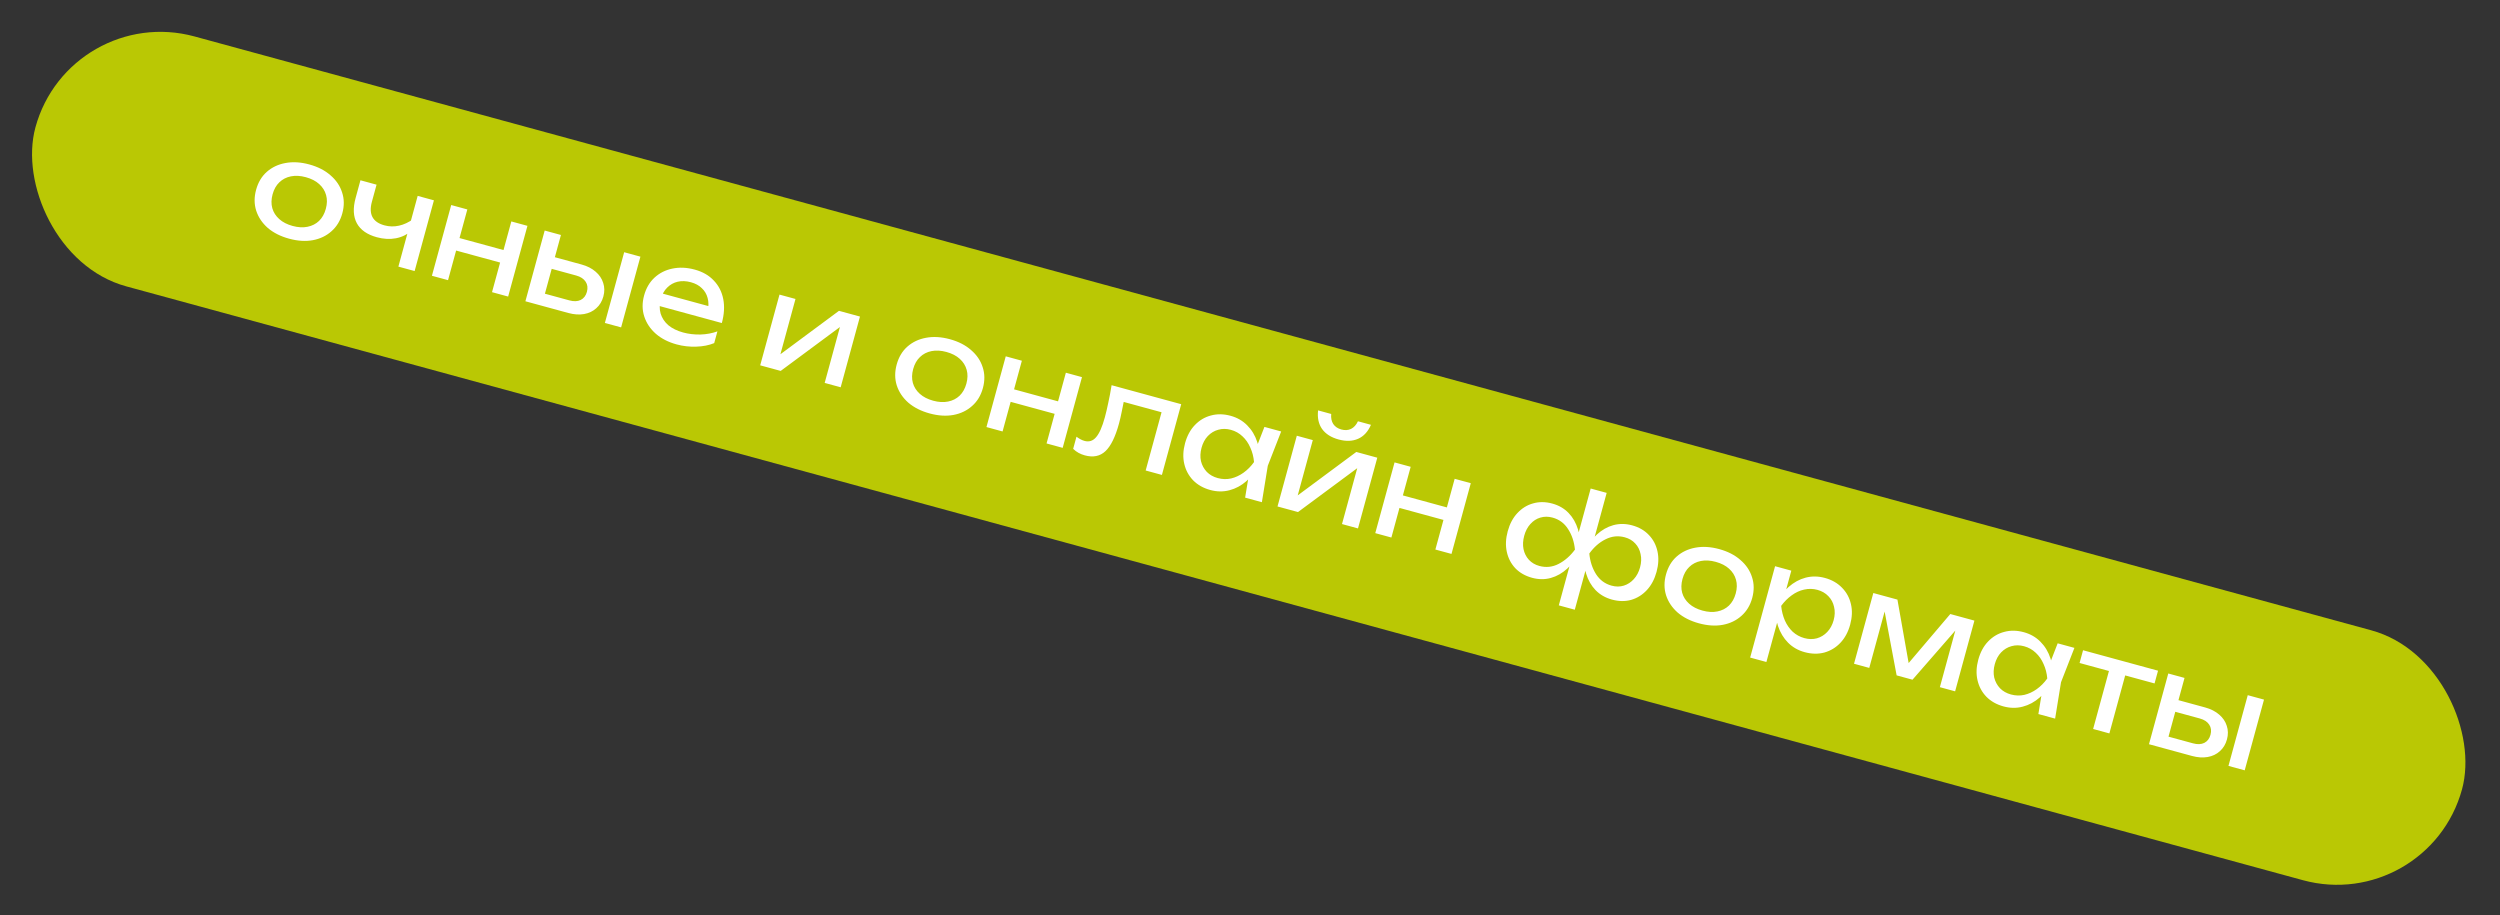
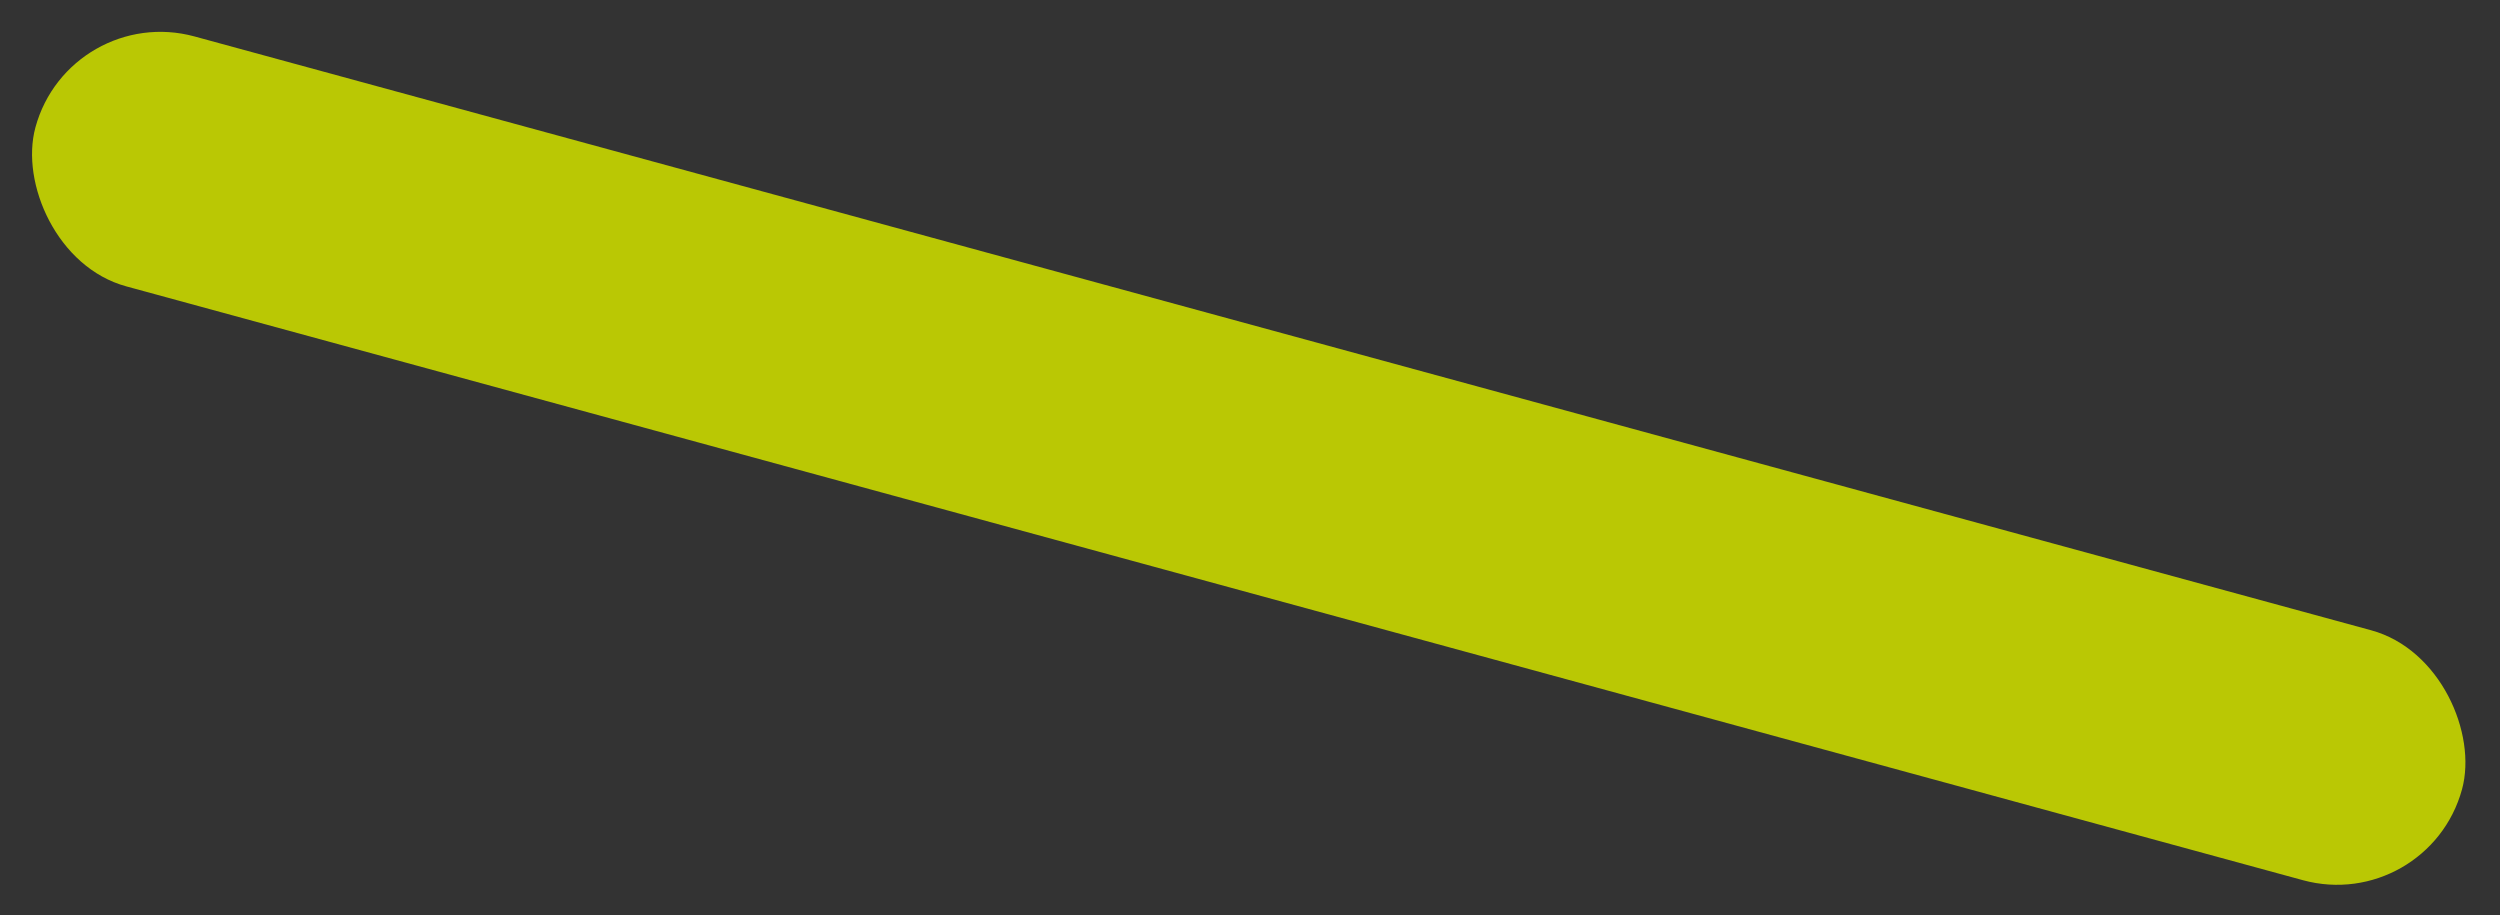
<svg xmlns="http://www.w3.org/2000/svg" width="579" height="212" viewBox="0 0 579 212" fill="none">
  <rect x="0" y="0" width="579" height="212" fill="#333333" stroke="none" />
  <rect x="16.105" y="0.545" width="582.534" height="60" rx="30" transform="rotate(15.26 16.105 0.545)" fill="#BAC804" />
-   <path d="M66.951 55.278C64.964 54.736 63.315 53.902 62.005 52.778C60.719 51.639 59.828 50.308 59.332 48.783C58.855 47.264 58.848 45.656 59.311 43.958C59.78 42.24 60.602 40.858 61.78 39.811C62.981 38.75 64.422 38.065 66.103 37.757C67.808 37.434 69.654 37.544 71.641 38.086C73.629 38.628 75.265 39.469 76.551 40.607C77.861 41.732 78.755 43.053 79.232 44.573C79.733 46.078 79.75 47.689 79.281 49.406C78.818 51.104 77.986 52.484 76.784 53.545C75.602 54.611 74.158 55.306 72.453 55.628C70.772 55.937 68.939 55.82 66.951 55.278ZM67.757 52.326C69.03 52.673 70.183 52.739 71.216 52.523C72.269 52.313 73.159 51.861 73.887 51.169C74.621 50.456 75.145 49.522 75.461 48.364C75.777 47.206 75.797 46.144 75.522 45.178C75.252 44.192 74.717 43.341 73.917 42.625C73.136 41.915 72.109 41.386 70.836 41.038C69.582 40.696 68.428 40.63 67.376 40.841C66.324 41.051 65.431 41.512 64.697 42.224C63.969 42.917 63.447 43.842 63.132 45C62.816 46.158 62.793 47.23 63.063 48.215C63.338 49.182 63.876 50.023 64.676 50.739C65.475 51.455 66.502 51.983 67.757 52.326ZM87.279 54.946C85.041 54.336 83.499 53.262 82.653 51.725C81.813 50.169 81.715 48.215 82.357 45.861L83.478 41.751L87.212 42.769L86.13 46.734C85.34 49.629 86.306 51.447 89.026 52.189C90.145 52.494 91.268 52.521 92.394 52.268C93.54 52.021 94.669 51.49 95.783 50.674L95.288 53.4C94.313 54.316 93.114 54.911 91.691 55.186C90.293 55.447 88.822 55.367 87.279 54.946ZM92.264 61.748L96.733 45.367L100.496 46.394L96.027 62.775L92.264 61.748ZM104.5 47.486L108.234 48.505L103.765 64.886L100.031 63.867L104.5 47.486ZM118.422 51.284L122.155 52.303L117.686 68.684L113.952 67.665L118.422 51.284ZM104.805 54.69L118.176 58.338L117.387 61.233L104.015 57.584L104.805 54.69ZM144.558 58.415L148.32 59.441L143.851 75.822L140.089 74.796L144.558 58.415ZM121.681 69.774L126.15 53.393L129.913 54.419L125.728 69.759L124.87 67.659L131.874 69.57C132.897 69.849 133.766 69.816 134.482 69.473C135.203 69.109 135.685 68.484 135.927 67.597C136.174 66.69 136.077 65.907 135.635 65.247C135.198 64.568 134.468 64.089 133.446 63.81L126.558 61.931L127.292 59.239L134.672 61.253C136.004 61.616 137.095 62.173 137.948 62.924C138.806 63.655 139.389 64.519 139.697 65.516C140.031 66.498 140.044 67.549 139.739 68.668C139.434 69.787 138.886 70.695 138.094 71.391C137.323 72.093 136.381 72.541 135.271 72.735C134.161 72.93 132.949 72.848 131.637 72.49L121.681 69.774ZM156.686 79.76C154.776 79.238 153.176 78.418 151.885 77.299C150.599 76.16 149.708 74.829 149.212 73.305C148.715 71.78 148.702 70.159 149.17 68.442C149.633 66.744 150.434 65.366 151.573 64.309C152.736 63.237 154.119 62.536 155.722 62.207C157.35 61.863 159.08 61.941 160.913 62.441C162.746 62.942 164.215 63.788 165.32 64.981C166.45 66.16 167.179 67.592 167.507 69.278C167.834 70.964 167.725 72.81 167.177 74.817L151.751 70.608L152.533 67.743L166.078 71.438L163.904 71.996C164.141 70.899 164.133 69.902 163.881 69.004C163.648 68.111 163.2 67.357 162.539 66.741C161.902 66.111 161.063 65.654 160.021 65.37C158.921 65.07 157.896 65.029 156.945 65.246C156.014 65.469 155.206 65.922 154.522 66.606C153.843 67.271 153.354 68.153 153.054 69.253C152.722 70.469 152.705 71.594 153.003 72.629C153.321 73.669 153.915 74.567 154.787 75.323C155.683 76.065 156.826 76.626 158.215 77.005C159.469 77.347 160.805 77.504 162.222 77.476C163.645 77.429 164.955 77.185 166.153 76.745L165.411 79.466C164.197 79.964 162.806 80.237 161.238 80.286C159.689 80.34 158.172 80.165 156.686 79.76ZM176.061 84.61L180.53 68.229L184.235 69.239L180.279 83.74L179.221 83.171L194.307 71.987L199.169 73.314L194.7 89.695L190.995 88.684L195.006 73.982L196.085 74.587L180.808 85.905L176.061 84.61ZM215.308 95.753C213.321 95.211 211.672 94.377 210.362 93.253C209.076 92.114 208.185 90.783 207.689 89.258C207.212 87.739 207.205 86.131 207.668 84.433C208.137 82.716 208.96 81.334 210.137 80.286C211.338 79.225 212.779 78.54 214.46 78.232C216.165 77.909 218.011 78.019 219.999 78.561C221.986 79.103 223.622 79.944 224.908 81.082C226.218 82.207 227.112 83.529 227.589 85.048C228.09 86.553 228.107 88.164 227.638 89.881C227.175 91.579 226.343 92.959 225.141 94.02C223.959 95.086 222.515 95.781 220.81 96.103C219.13 96.412 217.296 96.295 215.308 95.753ZM216.114 92.801C217.387 93.148 218.54 93.214 219.574 92.999C220.626 92.788 221.516 92.336 222.244 91.644C222.978 90.931 223.502 89.997 223.818 88.839C224.134 87.681 224.154 86.619 223.879 85.653C223.609 84.667 223.074 83.816 222.274 83.1C221.494 82.39 220.467 81.861 219.193 81.513C217.939 81.171 216.786 81.105 215.733 81.316C214.681 81.526 213.788 81.987 213.055 82.7C212.326 83.392 211.805 84.317 211.489 85.475C211.173 86.633 211.15 87.705 211.42 88.691C211.695 89.657 212.233 90.498 213.033 91.214C213.833 91.93 214.86 92.459 216.114 92.801ZM232.931 82.525L236.665 83.544L232.196 99.925L228.462 98.906L232.931 82.525ZM246.853 86.323L250.586 87.342L246.117 103.723L242.383 102.704L246.853 86.323ZM233.236 89.729L246.607 93.377L245.818 96.271L232.446 92.623L233.236 89.729ZM257.447 89.213L273.568 93.611L269.098 109.993L265.336 108.966L269.489 93.743L270.752 95.953L258.538 92.621L260.522 91.732C260.293 92.954 260.059 94.114 259.822 95.21C259.61 96.292 259.388 97.258 259.156 98.107C258.314 101.194 257.267 103.323 256.014 104.495C254.762 105.667 253.171 105.989 251.241 105.463C250.72 105.321 250.234 105.126 249.783 104.879C249.333 104.631 248.92 104.322 248.544 103.95L249.31 101.142C249.621 101.372 249.929 101.57 250.236 101.737C250.563 101.909 250.87 102.034 251.16 102.113C252.221 102.403 253.117 102.119 253.849 101.261C254.6 100.409 255.278 98.873 255.883 96.654C256.146 95.689 256.408 94.579 256.668 93.323C256.947 92.073 257.206 90.703 257.447 89.213ZM288.372 115.251L289.394 109L290.723 107.092L290.539 104.803L292.842 98.87L296.72 99.928L293.617 107.882L292.251 116.309L288.372 115.251ZM291.765 107.376C290.93 108.994 289.911 110.333 288.71 111.394C287.508 112.455 286.183 113.171 284.734 113.543C283.304 113.92 281.827 113.901 280.303 113.485C278.701 113.048 277.381 112.304 276.34 111.253C275.306 110.183 274.617 108.907 274.275 107.425C273.933 105.942 273.994 104.352 274.457 102.654C274.926 100.937 275.681 99.537 276.723 98.453C277.77 97.349 279.009 96.609 280.438 96.232C281.873 95.836 283.392 95.856 284.993 96.293C286.517 96.709 287.8 97.442 288.84 98.493C289.899 99.549 290.677 100.839 291.173 102.364C291.694 103.874 291.891 105.545 291.765 107.376ZM278.278 103.697C277.978 104.797 277.934 105.831 278.146 106.801C278.383 107.758 278.831 108.585 279.49 109.283C280.155 109.962 280.999 110.441 282.021 110.72C283.063 111.004 284.091 111.036 285.105 110.815C286.124 110.574 287.084 110.132 287.986 109.486C288.912 108.827 289.728 108.002 290.433 107.013C290.328 105.803 290.042 104.688 289.573 103.669C289.13 102.636 288.527 101.766 287.766 101.061C287.01 100.337 286.111 99.832 285.069 99.548C284.046 99.269 283.074 99.263 282.151 99.529C281.234 99.776 280.428 100.261 279.733 100.984C279.063 101.693 278.578 102.597 278.278 103.697ZM295.872 117.297L300.341 100.916L304.045 101.926L300.089 116.426L299.032 115.858L314.117 104.674L318.98 106.001L314.51 122.382L310.806 121.371L314.817 106.669L315.896 107.274L300.618 118.592L295.872 117.297ZM310.023 101.785C308.287 101.311 307.006 100.495 306.182 99.338C305.377 98.185 305.073 96.754 305.27 95.046L308.308 95.875C308.221 96.805 308.381 97.585 308.79 98.214C309.204 98.825 309.825 99.243 310.655 99.469C311.485 99.696 312.233 99.651 312.9 99.335C313.571 99.001 314.106 98.41 314.502 97.565L317.512 98.386C316.833 99.963 315.845 101.041 314.546 101.62C313.248 102.198 311.741 102.253 310.023 101.785ZM322.98 107.092L326.714 108.111L322.245 124.492L318.511 123.474L322.98 107.092ZM336.901 110.89L340.635 111.909L336.166 128.29L332.432 127.272L336.901 110.89ZM323.285 114.296L336.656 117.944L335.866 120.839L322.495 117.191L323.285 114.296ZM361.018 140.201L363.671 130.477L364.381 129.24L365.471 125.246L365.495 123.791L368.401 113.14L372.105 114.151L369.192 124.831L368.481 126.067L367.399 130.032L367.376 131.487L364.722 141.212L361.018 140.201ZM366.813 127.851C367.653 126.215 368.652 124.87 369.81 123.818C370.973 122.746 372.25 122.016 373.641 121.629C375.052 121.247 376.509 121.261 378.014 121.671C379.596 122.103 380.886 122.849 381.882 123.908C382.883 124.949 383.545 126.207 383.868 127.684C384.196 129.142 384.126 130.729 383.657 132.447C383.194 134.145 382.448 135.548 381.42 136.656C380.392 137.765 379.18 138.522 377.784 138.929C376.393 139.317 374.906 139.295 373.324 138.863C371.819 138.453 370.556 137.724 369.535 136.679C368.534 135.639 367.804 134.362 367.346 132.848C366.889 131.334 366.711 129.668 366.813 127.851ZM379.837 131.404C380.137 130.305 380.178 129.279 379.961 128.328C379.768 127.364 379.358 126.547 378.732 125.879C378.111 125.191 377.299 124.71 376.296 124.437C374.772 124.021 373.288 124.176 371.846 124.902C370.41 125.609 369.156 126.708 368.086 128.199C368.256 130.007 368.775 131.6 369.643 132.977C370.517 134.335 371.716 135.221 373.24 135.637C374.243 135.911 375.187 135.909 376.071 135.632C376.955 135.355 377.723 134.86 378.374 134.146C379.049 133.418 379.537 132.504 379.837 131.404ZM366.002 127.63C365.187 129.252 364.187 130.597 363.005 131.663C361.842 132.735 360.565 133.465 359.174 133.852C357.783 134.24 356.335 134.228 354.83 133.818C353.248 133.386 351.956 132.65 350.954 131.61C349.958 130.55 349.299 129.282 348.976 127.805C348.653 126.328 348.724 124.74 349.187 123.042C349.655 121.325 350.401 119.922 351.424 118.833C352.452 117.724 353.661 116.976 355.052 116.589C356.449 116.182 357.938 116.194 359.52 116.626C361.025 117.036 362.278 117.762 363.28 118.802C364.281 119.842 365.011 121.12 365.469 122.633C365.951 124.133 366.129 125.799 366.002 127.63ZM353.007 124.085C352.707 125.184 352.654 126.217 352.847 127.182C353.045 128.127 353.454 128.944 354.075 129.631C354.715 130.324 355.527 130.805 356.511 131.073C358.055 131.494 359.538 131.339 360.961 130.608C362.408 129.863 363.674 128.757 364.758 127.29C364.574 125.457 364.042 123.872 363.164 122.533C362.31 121.181 361.111 120.294 359.567 119.873C358.583 119.604 357.639 119.606 356.736 119.878C355.857 120.136 355.09 120.631 354.434 121.364C353.783 122.078 353.307 122.985 353.007 124.085ZM393.484 144.363C391.496 143.821 389.848 142.988 388.537 141.863C387.252 140.725 386.361 139.393 385.864 137.869C385.387 136.35 385.381 134.741 385.844 133.043C386.312 131.326 387.135 129.944 388.312 128.897C389.514 127.836 390.955 127.151 392.635 126.842C394.34 126.52 396.187 126.629 398.174 127.171C400.161 127.714 401.798 128.554 403.084 129.693C404.394 130.817 405.287 132.139 405.764 133.658C406.266 135.163 406.282 136.774 405.814 138.491C405.351 140.189 404.518 141.569 403.317 142.63C402.134 143.697 400.691 144.391 398.986 144.714C397.305 145.022 395.471 144.905 393.484 144.363ZM394.289 141.411C395.563 141.758 396.716 141.824 397.749 141.609C398.802 141.398 399.692 140.947 400.42 140.254C401.153 139.542 401.678 138.607 401.994 137.449C402.309 136.292 402.33 135.229 402.054 134.263C401.784 133.277 401.249 132.426 400.45 131.71C399.669 131 398.642 130.471 397.369 130.124C396.114 129.781 394.961 129.716 393.909 129.926C392.856 130.136 391.963 130.598 391.23 131.31C390.502 132.003 389.98 132.928 389.664 134.085C389.348 135.243 389.325 136.315 389.596 137.301C389.871 138.267 390.408 139.108 391.208 139.824C392.008 140.54 393.035 141.069 394.289 141.411ZM411.107 131.135L414.869 132.162L413.314 137.863L412.982 138.395L412.082 141.694L411.979 142.755L409.097 153.318L405.335 152.292L411.107 131.135ZM411.188 139.958C412.028 138.321 413.046 136.982 414.243 135.94C415.445 134.879 416.76 134.16 418.19 133.783C419.639 133.411 421.125 133.433 422.65 133.849C424.251 134.286 425.569 135.039 426.604 136.11C427.644 137.16 428.335 138.427 428.677 139.909C429.024 141.372 428.964 142.962 428.495 144.679C428.032 146.377 427.277 147.778 426.229 148.881C425.182 149.984 423.941 150.734 422.506 151.131C421.076 151.508 419.561 151.478 417.959 151.041C416.435 150.625 415.153 149.891 414.113 148.841C413.073 147.79 412.295 146.5 411.779 144.97C411.283 143.446 411.086 141.775 411.188 139.958ZM424.675 143.637C424.975 142.537 425.007 141.509 424.77 140.553C424.558 139.583 424.119 138.759 423.454 138.08C422.795 137.382 421.954 136.893 420.931 136.614C419.909 136.335 418.878 136.313 417.84 136.548C416.826 136.769 415.865 137.212 414.958 137.877C414.057 138.522 413.244 139.337 412.519 140.321C412.644 141.536 412.928 142.661 413.371 143.694C413.82 144.708 414.423 145.577 415.179 146.302C415.959 147.012 416.861 147.507 417.883 147.786C418.906 148.065 419.876 148.081 420.793 147.834C421.716 147.567 422.513 147.079 423.183 146.371C423.877 145.648 424.375 144.737 424.675 143.637ZM429.39 153.724L433.859 137.343L439.445 138.867L442.354 155.333L440.878 154.93L451.688 142.207L457.274 143.731L452.804 160.112L449.274 159.149L453.403 144.012L454.387 144.28L442.935 157.419L439.259 156.416L436.051 139.34L437.043 139.579L432.921 154.687L429.39 153.724ZM472.088 165.373L473.109 159.121L474.438 157.214L474.254 154.925L476.557 148.991L480.435 150.049L477.332 158.003L475.966 166.431L472.088 165.373ZM475.48 157.498C474.645 159.115 473.626 160.454 472.425 161.515C471.223 162.577 469.898 163.293 468.449 163.665C467.019 164.042 465.542 164.022 464.018 163.606C462.417 163.17 461.096 162.426 460.056 161.375C459.021 160.305 458.332 159.029 457.991 157.546C457.649 156.064 457.709 154.474 458.172 152.776C458.641 151.059 459.396 149.658 460.438 148.574C461.486 147.471 462.724 146.731 464.154 146.354C465.589 145.958 467.107 145.978 468.708 146.415C470.233 146.831 471.515 147.564 472.555 148.615C473.614 149.671 474.392 150.961 474.888 152.485C475.409 153.996 475.606 155.667 475.48 157.498ZM461.993 153.818C461.693 154.918 461.649 155.953 461.861 156.923C462.098 157.879 462.546 158.706 463.205 159.404C463.87 160.083 464.714 160.562 465.736 160.841C466.778 161.126 467.806 161.157 468.82 160.936C469.839 160.696 470.8 160.253 471.701 159.608C472.628 158.948 473.443 158.124 474.149 157.135C474.043 155.924 473.757 154.81 473.288 153.79C472.845 152.757 472.242 151.888 471.481 151.183C470.725 150.458 469.826 149.954 468.784 149.67C467.762 149.391 466.789 149.384 465.866 149.651C464.949 149.898 464.143 150.383 463.448 151.106C462.778 151.814 462.293 152.719 461.993 153.818ZM488.881 153.753L492.644 154.78L488.53 169.859L484.768 168.832L488.881 153.753ZM482.435 150.595L499.801 155.333L498.995 158.285L481.63 153.547L482.435 150.595ZM520.58 161.002L524.343 162.029L519.874 178.41L516.111 177.383L520.58 161.002ZM497.704 172.361L502.173 155.98L505.936 157.007L501.751 172.346L500.893 170.246L507.897 172.157C508.92 172.436 509.789 172.404 510.505 172.06C511.226 171.697 511.707 171.072 511.949 170.184C512.197 169.277 512.099 168.494 511.658 167.834C511.221 167.156 510.491 166.677 509.469 166.398L502.58 164.518L503.315 161.827L510.695 163.84C512.026 164.203 513.118 164.76 513.971 165.511C514.828 166.243 515.411 167.107 515.72 168.103C516.053 169.085 516.067 170.136 515.762 171.255C515.457 172.374 514.908 173.282 514.117 173.978C513.345 174.68 512.404 175.128 511.294 175.323C510.183 175.517 508.972 175.436 507.66 175.078L497.704 172.361Z" fill="white" />
</svg>